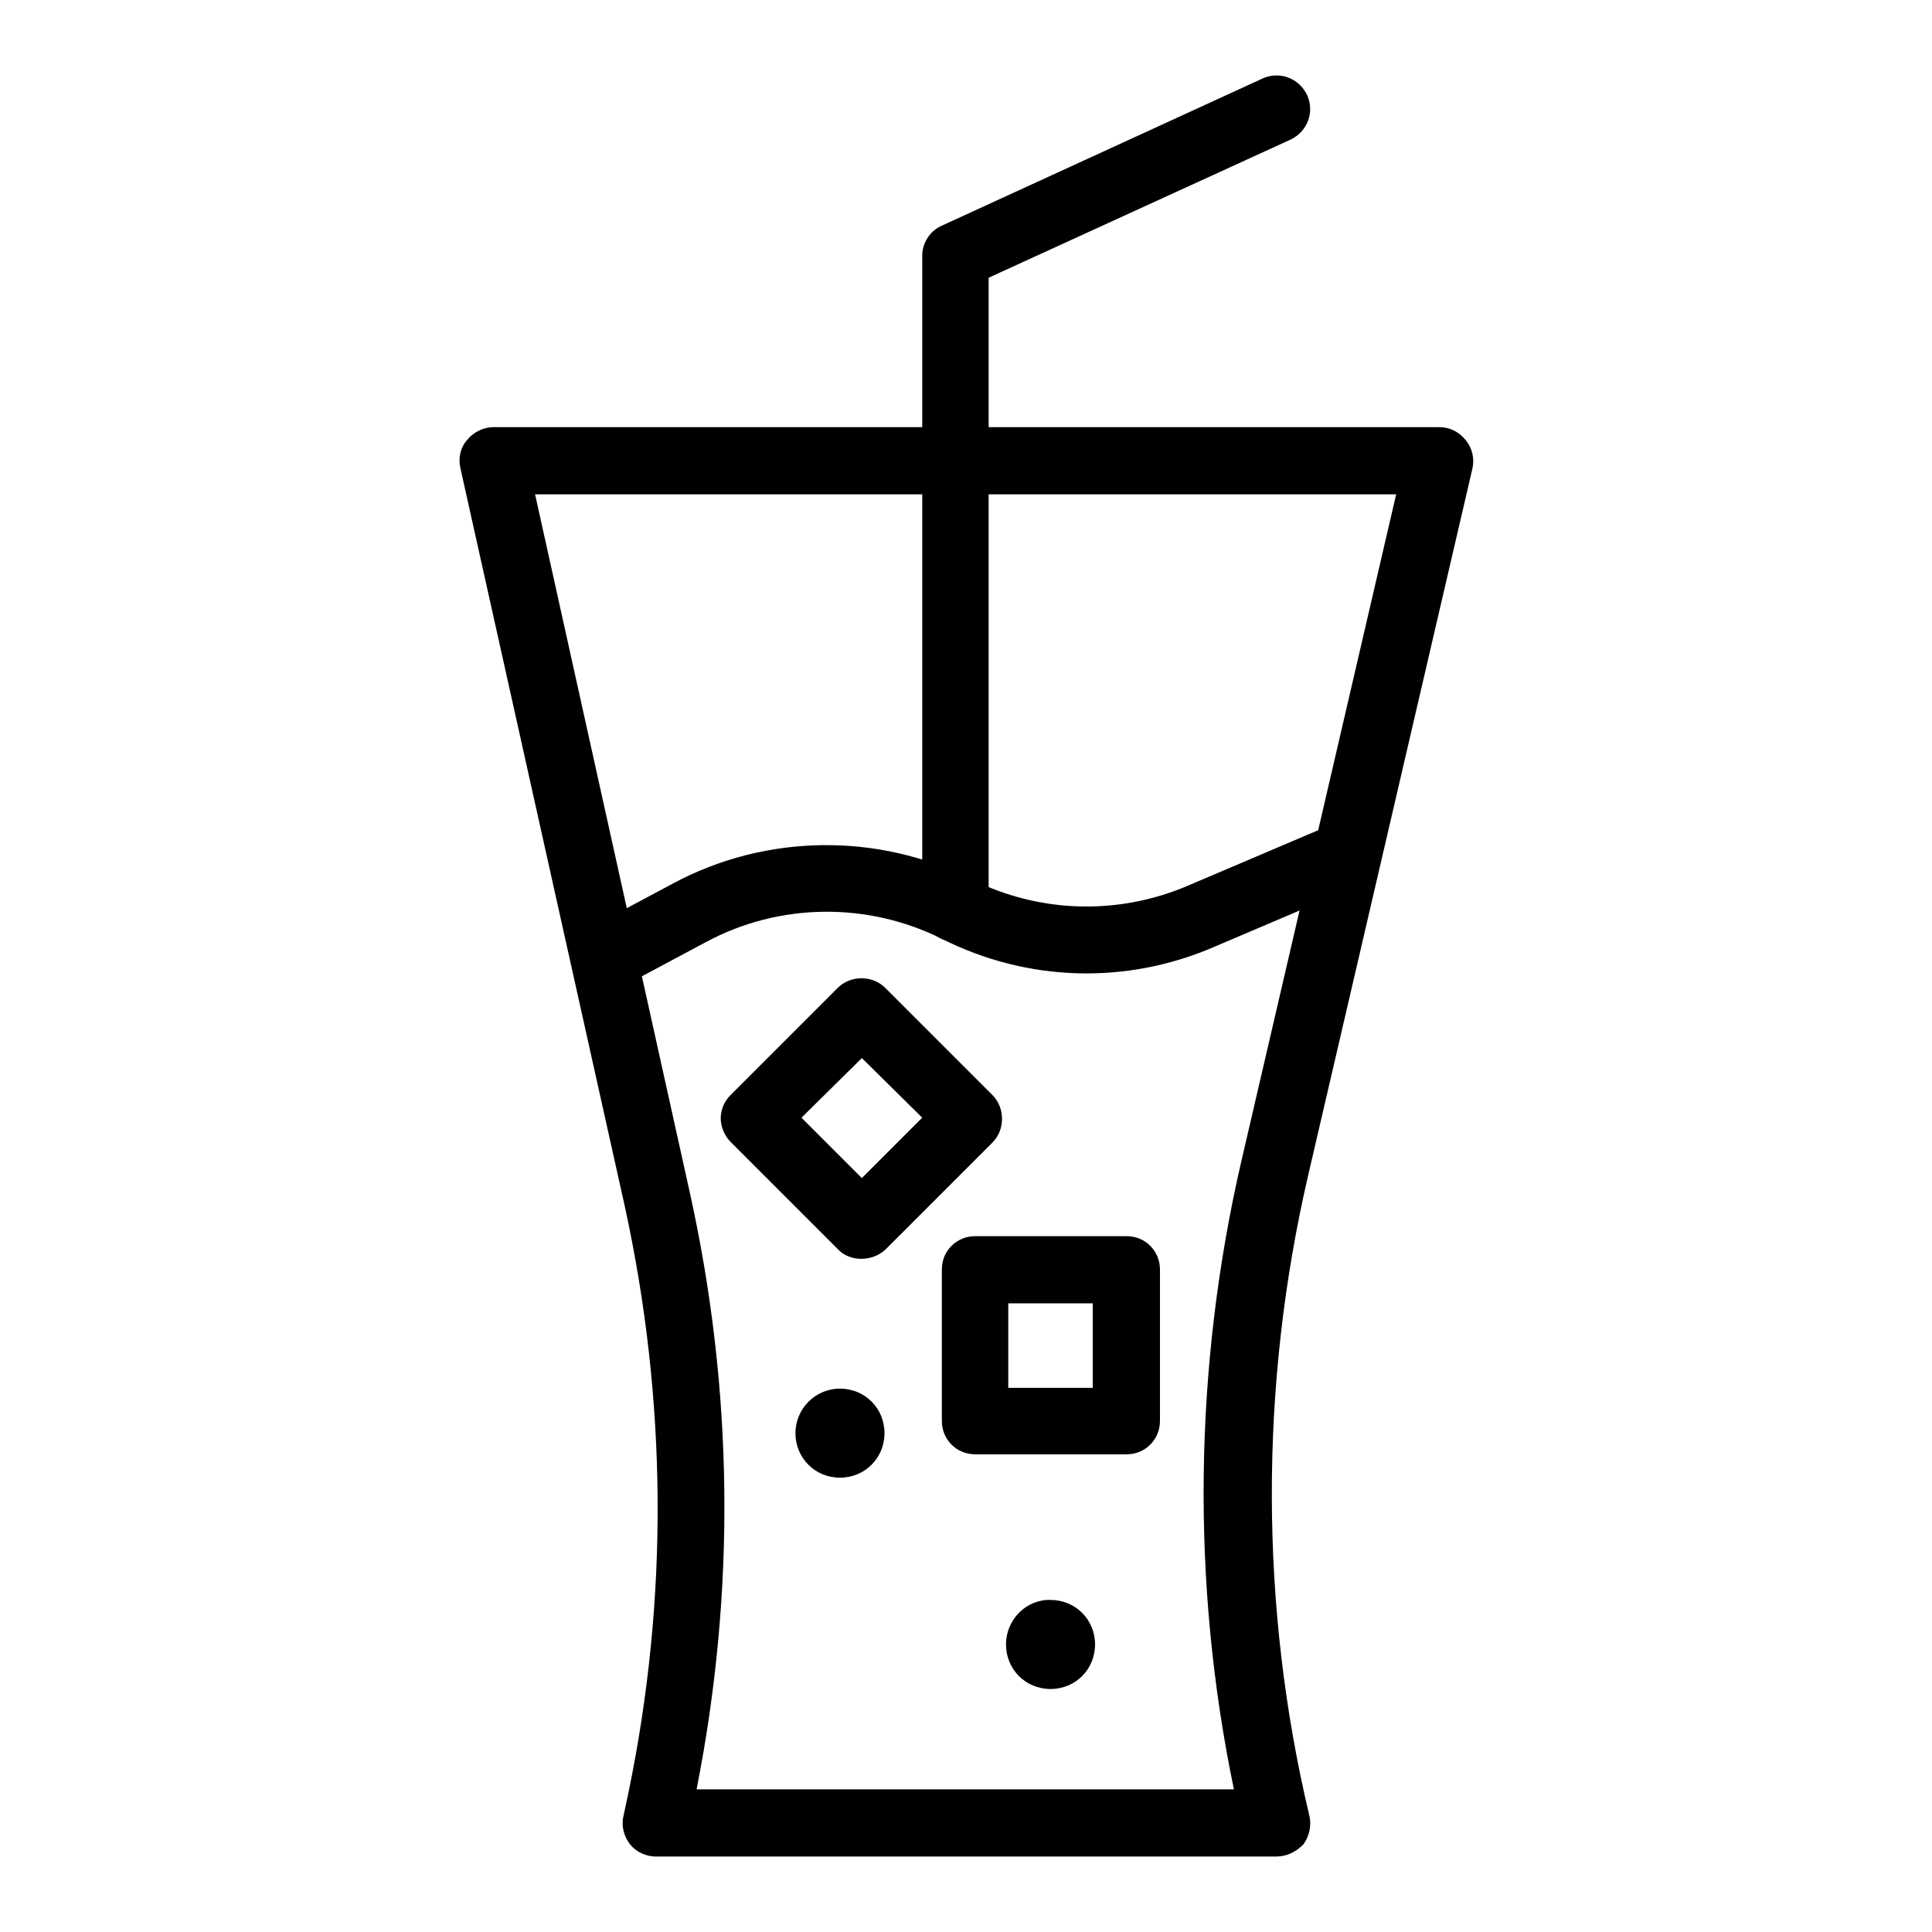
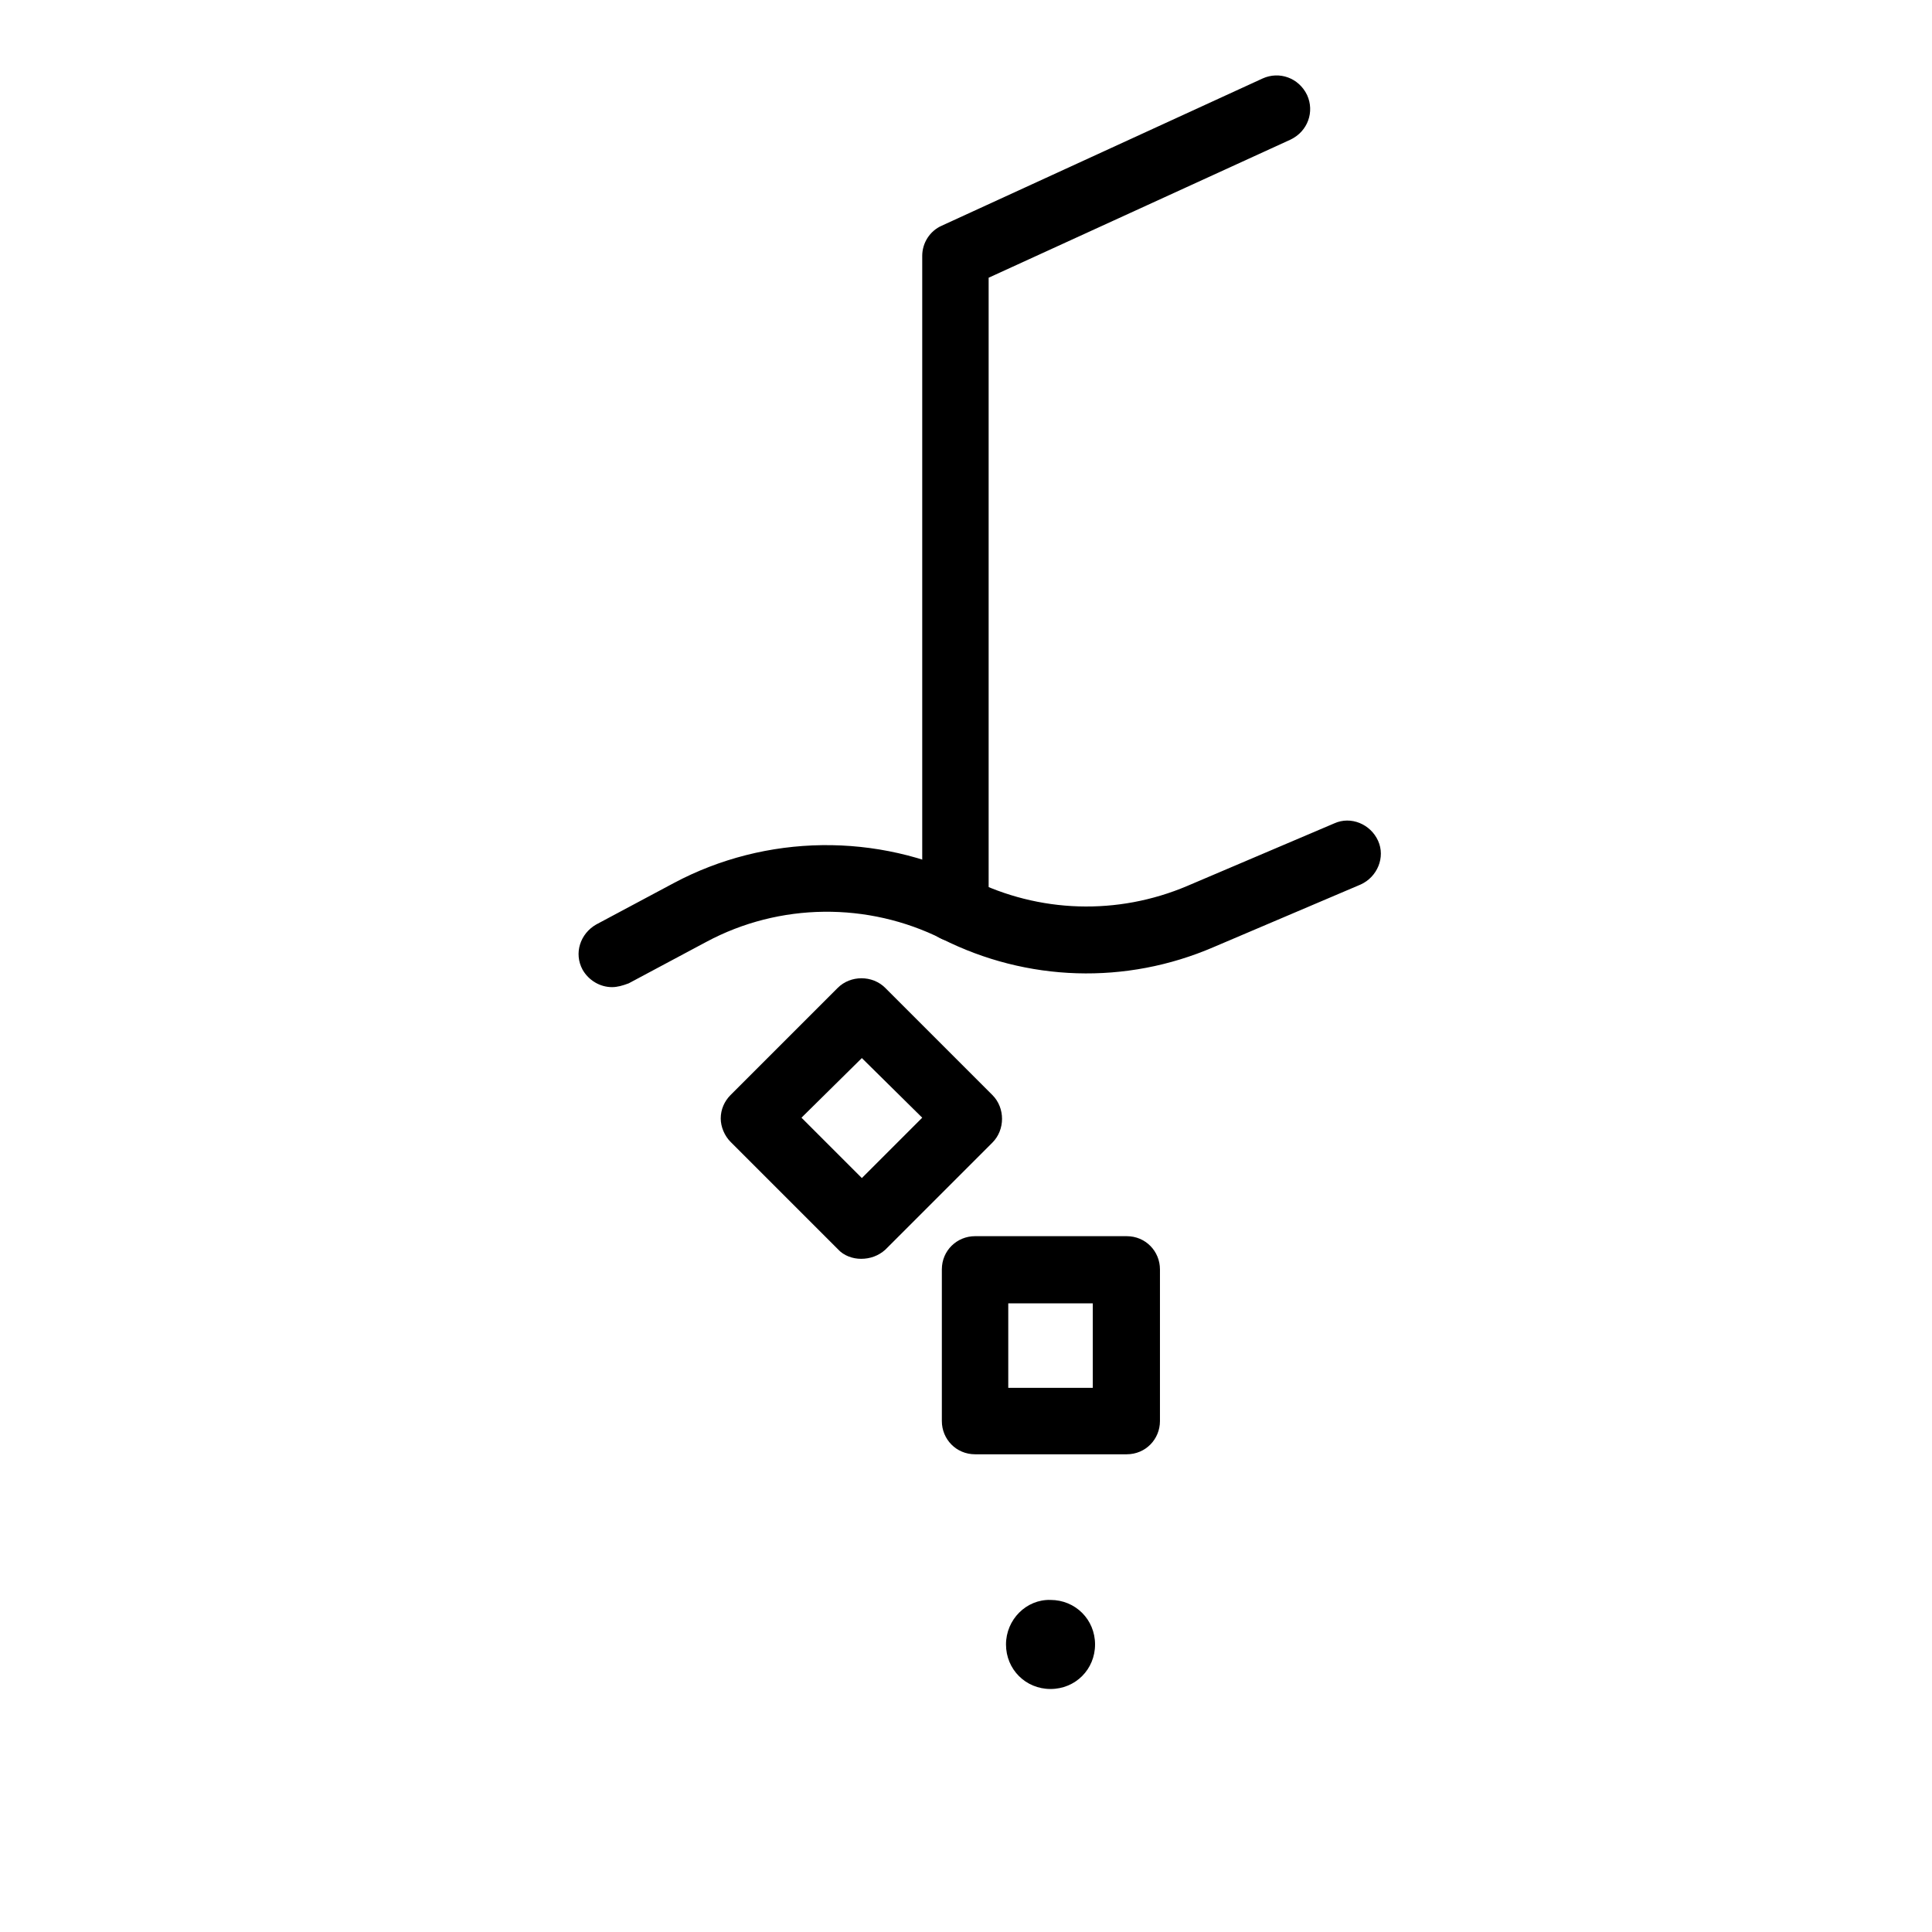
<svg xmlns="http://www.w3.org/2000/svg" version="1.1" x="0px" y="0px" viewBox="0 0 256 256" enable-background="new 0 0 256 256" xml:space="preserve">
  <g>
-     <path fill="#000000" d="M169.1,246H86.9c-1.3,0-2.6-0.6-3.4-1.6c-0.8-1-1.2-2.4-0.9-3.7l0.7-3.3c5.3-25.7,5.1-51.8-0.5-77.5L61,62 c-0.3-1.3,0-2.7,0.9-3.7c0.8-1,2.1-1.7,3.5-1.7h125.3c1.4,0,2.6,0.6,3.5,1.7s1.2,2.5,0.9,3.8l-21.8,93.8c-6.4,27.7-6.4,57,0.2,84.7 c0.3,1.3,0,2.7-0.8,3.8C171.7,245.4,170.5,246,169.1,246L169.1,246z M92.3,237.1h71.2c-5.7-27.4-5.3-56.1,1-83.3l20.5-88.3H70.9 L91.4,158C97.2,184.2,97.5,210.8,92.3,237.1z" />
    <path fill="#000000" d="M81.1,130.8c-1.6,0-3.1-0.9-3.9-2.3c-1.2-2.2-0.3-4.8,1.8-6l10.3-5.5c12.2-6.5,27-6.7,39.4-0.5 c9,4.5,19.4,4.8,28.6,0.9l19.5-8.3c2.2-1,4.8,0.1,5.8,2.3c1,2.2-0.1,4.8-2.3,5.8l-19.5,8.3c-11.6,5-24.7,4.6-36-1.1 c-9.8-4.9-21.5-4.8-31.2,0.4l-10.3,5.5C82.5,130.6,81.8,130.8,81.1,130.8z" />
    <path fill="#000000" d="M114.1,166.8c-1.1,0-2.3-0.4-3.1-1.3l-14.2-14.2c-0.8-0.8-1.3-2-1.3-3.1c0-1.2,0.5-2.3,1.3-3.1l14.2-14.2 c1.7-1.7,4.6-1.7,6.3,0l14.2,14.2c1.7,1.7,1.7,4.6,0,6.3l-14.2,14.2C116.4,166.4,115.3,166.8,114.1,166.8L114.1,166.8z  M106.2,148.1l8,8l8-8l-8-7.9L106.2,148.1z M149.3,192.7h-20.1c-2.5,0-4.4-2-4.4-4.4v-20.1c0-2.5,2-4.4,4.4-4.4h20.1 c2.5,0,4.4,2,4.4,4.4v20.1C153.7,190.7,151.8,192.7,149.3,192.7z M133.6,183.9h11.2v-11.2h-11.2V183.9z M126.6,124.8 c-2.5,0-4.4-2-4.4-4.4V33.9c0-1.7,1-3.3,2.6-4l42.5-19.5c2.2-1,4.8-0.1,5.9,2.2c1,2.2,0.1,4.8-2.2,5.9L131,36.8v83.6 C131,122.8,129.1,124.8,126.6,124.8L126.6,124.8z" />
-     <path fill="#000000" d="M105.4,189.9c0,3.3,2.6,5.9,5.9,5.9c3.3,0,5.9-2.6,5.9-5.9c0-3.3-2.6-5.9-5.9-5.9 C108,184,105.4,186.7,105.4,189.9z" />
    <path fill="#000000" d="M133.3,217.9c0,3.3,2.6,5.9,5.9,5.9c3.3,0,5.9-2.6,5.9-5.9c0-3.3-2.6-5.9-5.9-5.9 C136,211.9,133.3,214.6,133.3,217.9z" />
  </g>
</svg>